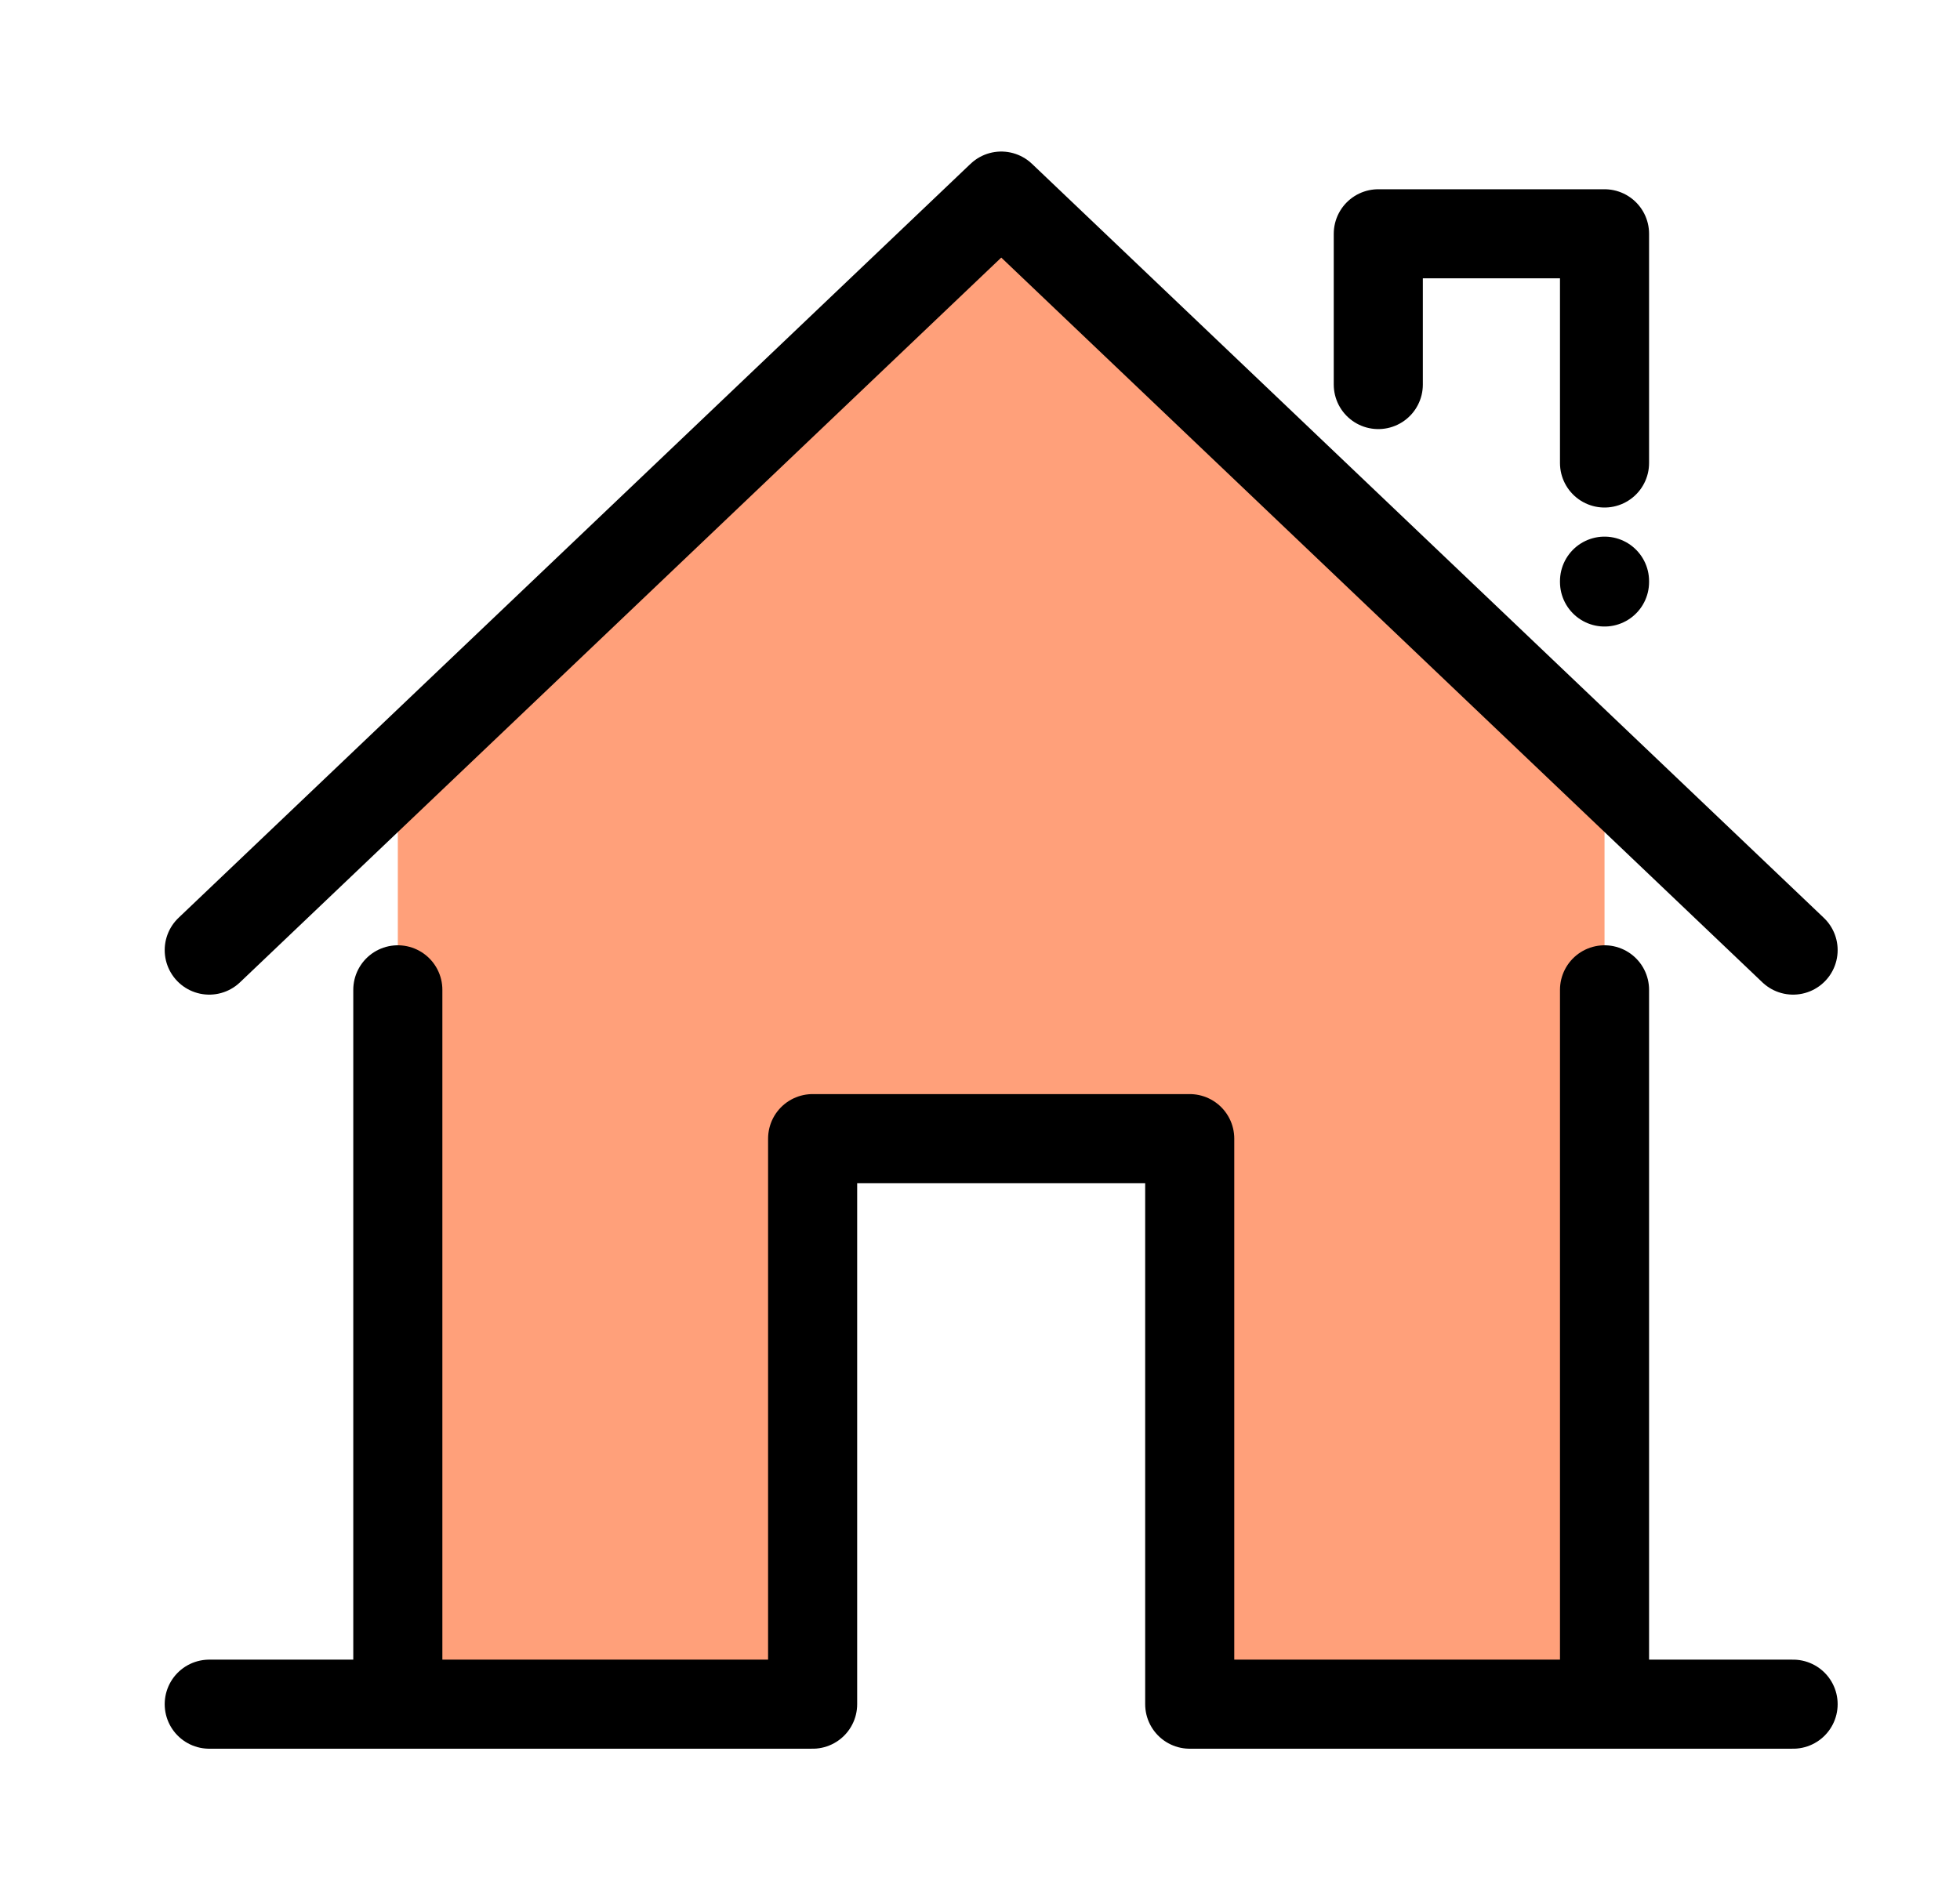
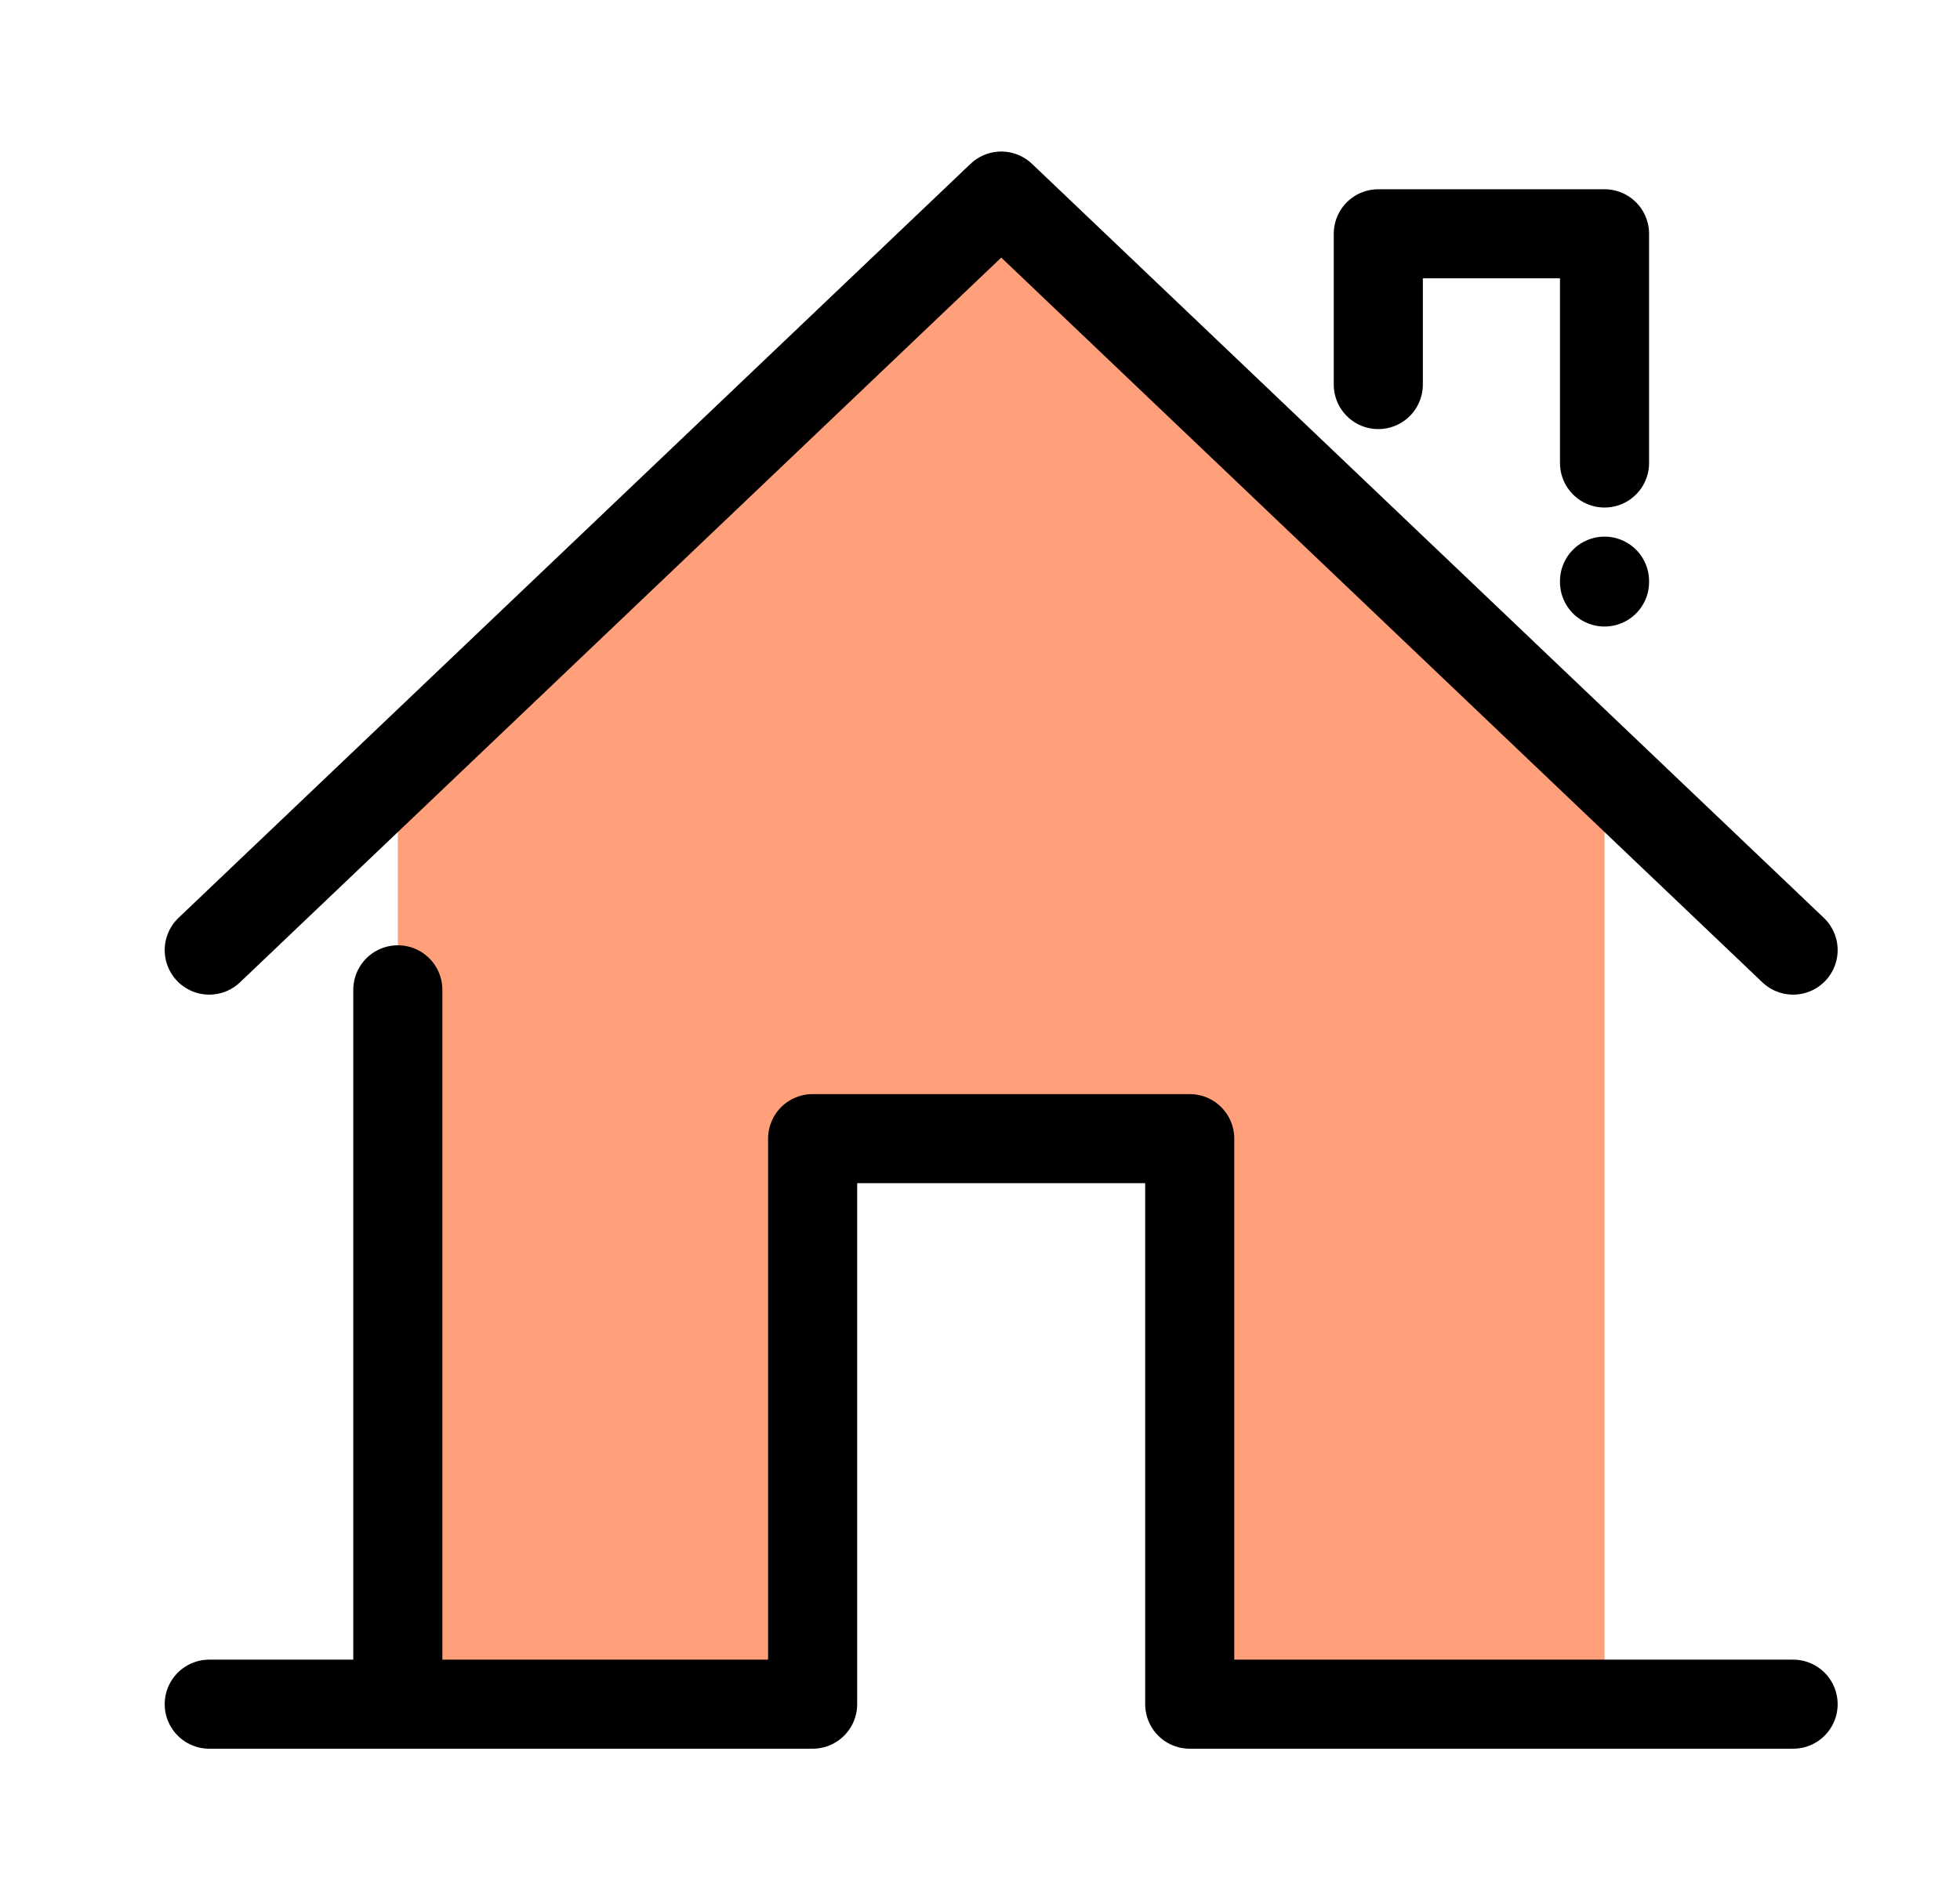
<svg xmlns="http://www.w3.org/2000/svg" width="33" height="32" viewBox="0 0 33 32" fill="none">
  <path d="M16.85 3.302L6.698 12.98V28.699H13.682V19.175H20.031V28.65L27.015 28.699V12.98L16.85 3.302Z" fill="#FFA07A" />
  <path d="M3.523 28.699H13.682V19.175H20.031V28.699L30.19 28.699" stroke="black" stroke-width="1.5" stroke-linecap="round" stroke-linejoin="round" />
  <path d="M23.206 6.476V3.937H27.015V7.797M27.015 9.801V9.787" stroke="black" stroke-width="1.5" stroke-linecap="round" stroke-linejoin="round" />
  <path d="M3.523 16L16.858 3.302L30.19 16" stroke="black" stroke-width="1.5" stroke-linecap="round" stroke-linejoin="round" />
  <path d="M6.698 16.669L6.698 28.699" stroke="black" stroke-width="1.5" stroke-linecap="round" stroke-linejoin="round" />
-   <path d="M27.015 16.669L27.015 28.699" stroke="black" stroke-width="1.5" stroke-linecap="round" stroke-linejoin="round" />
</svg>